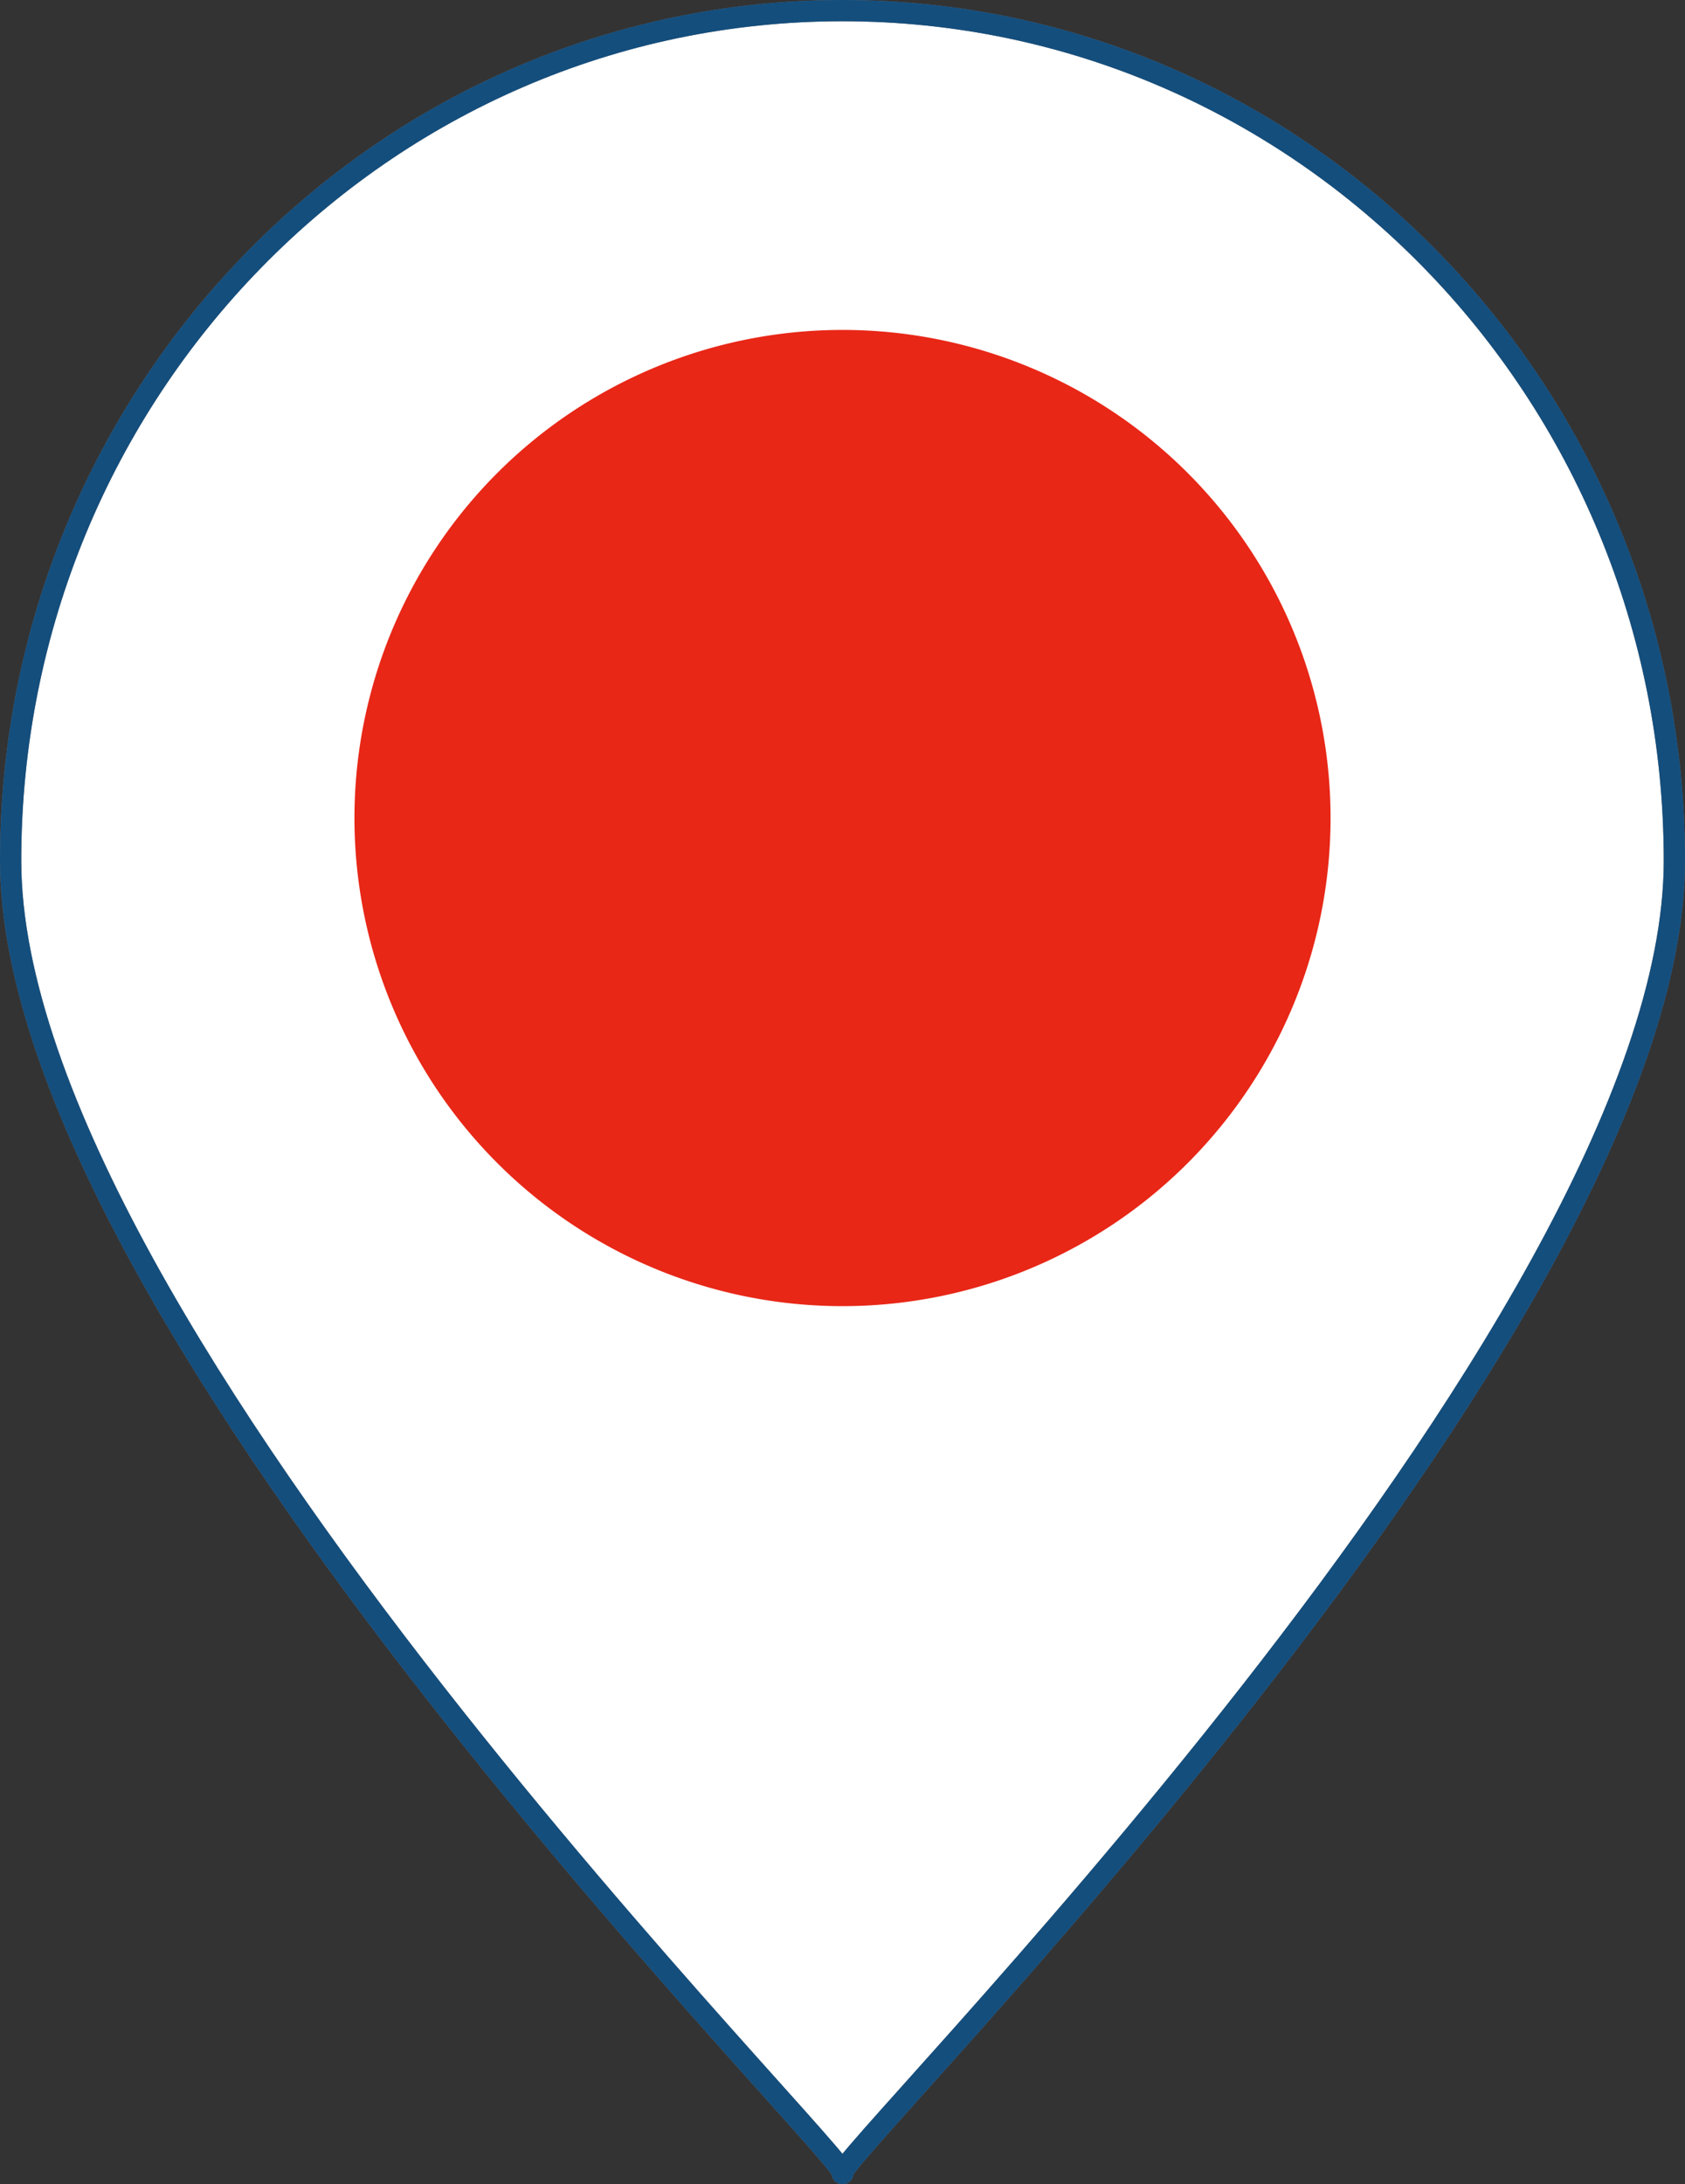
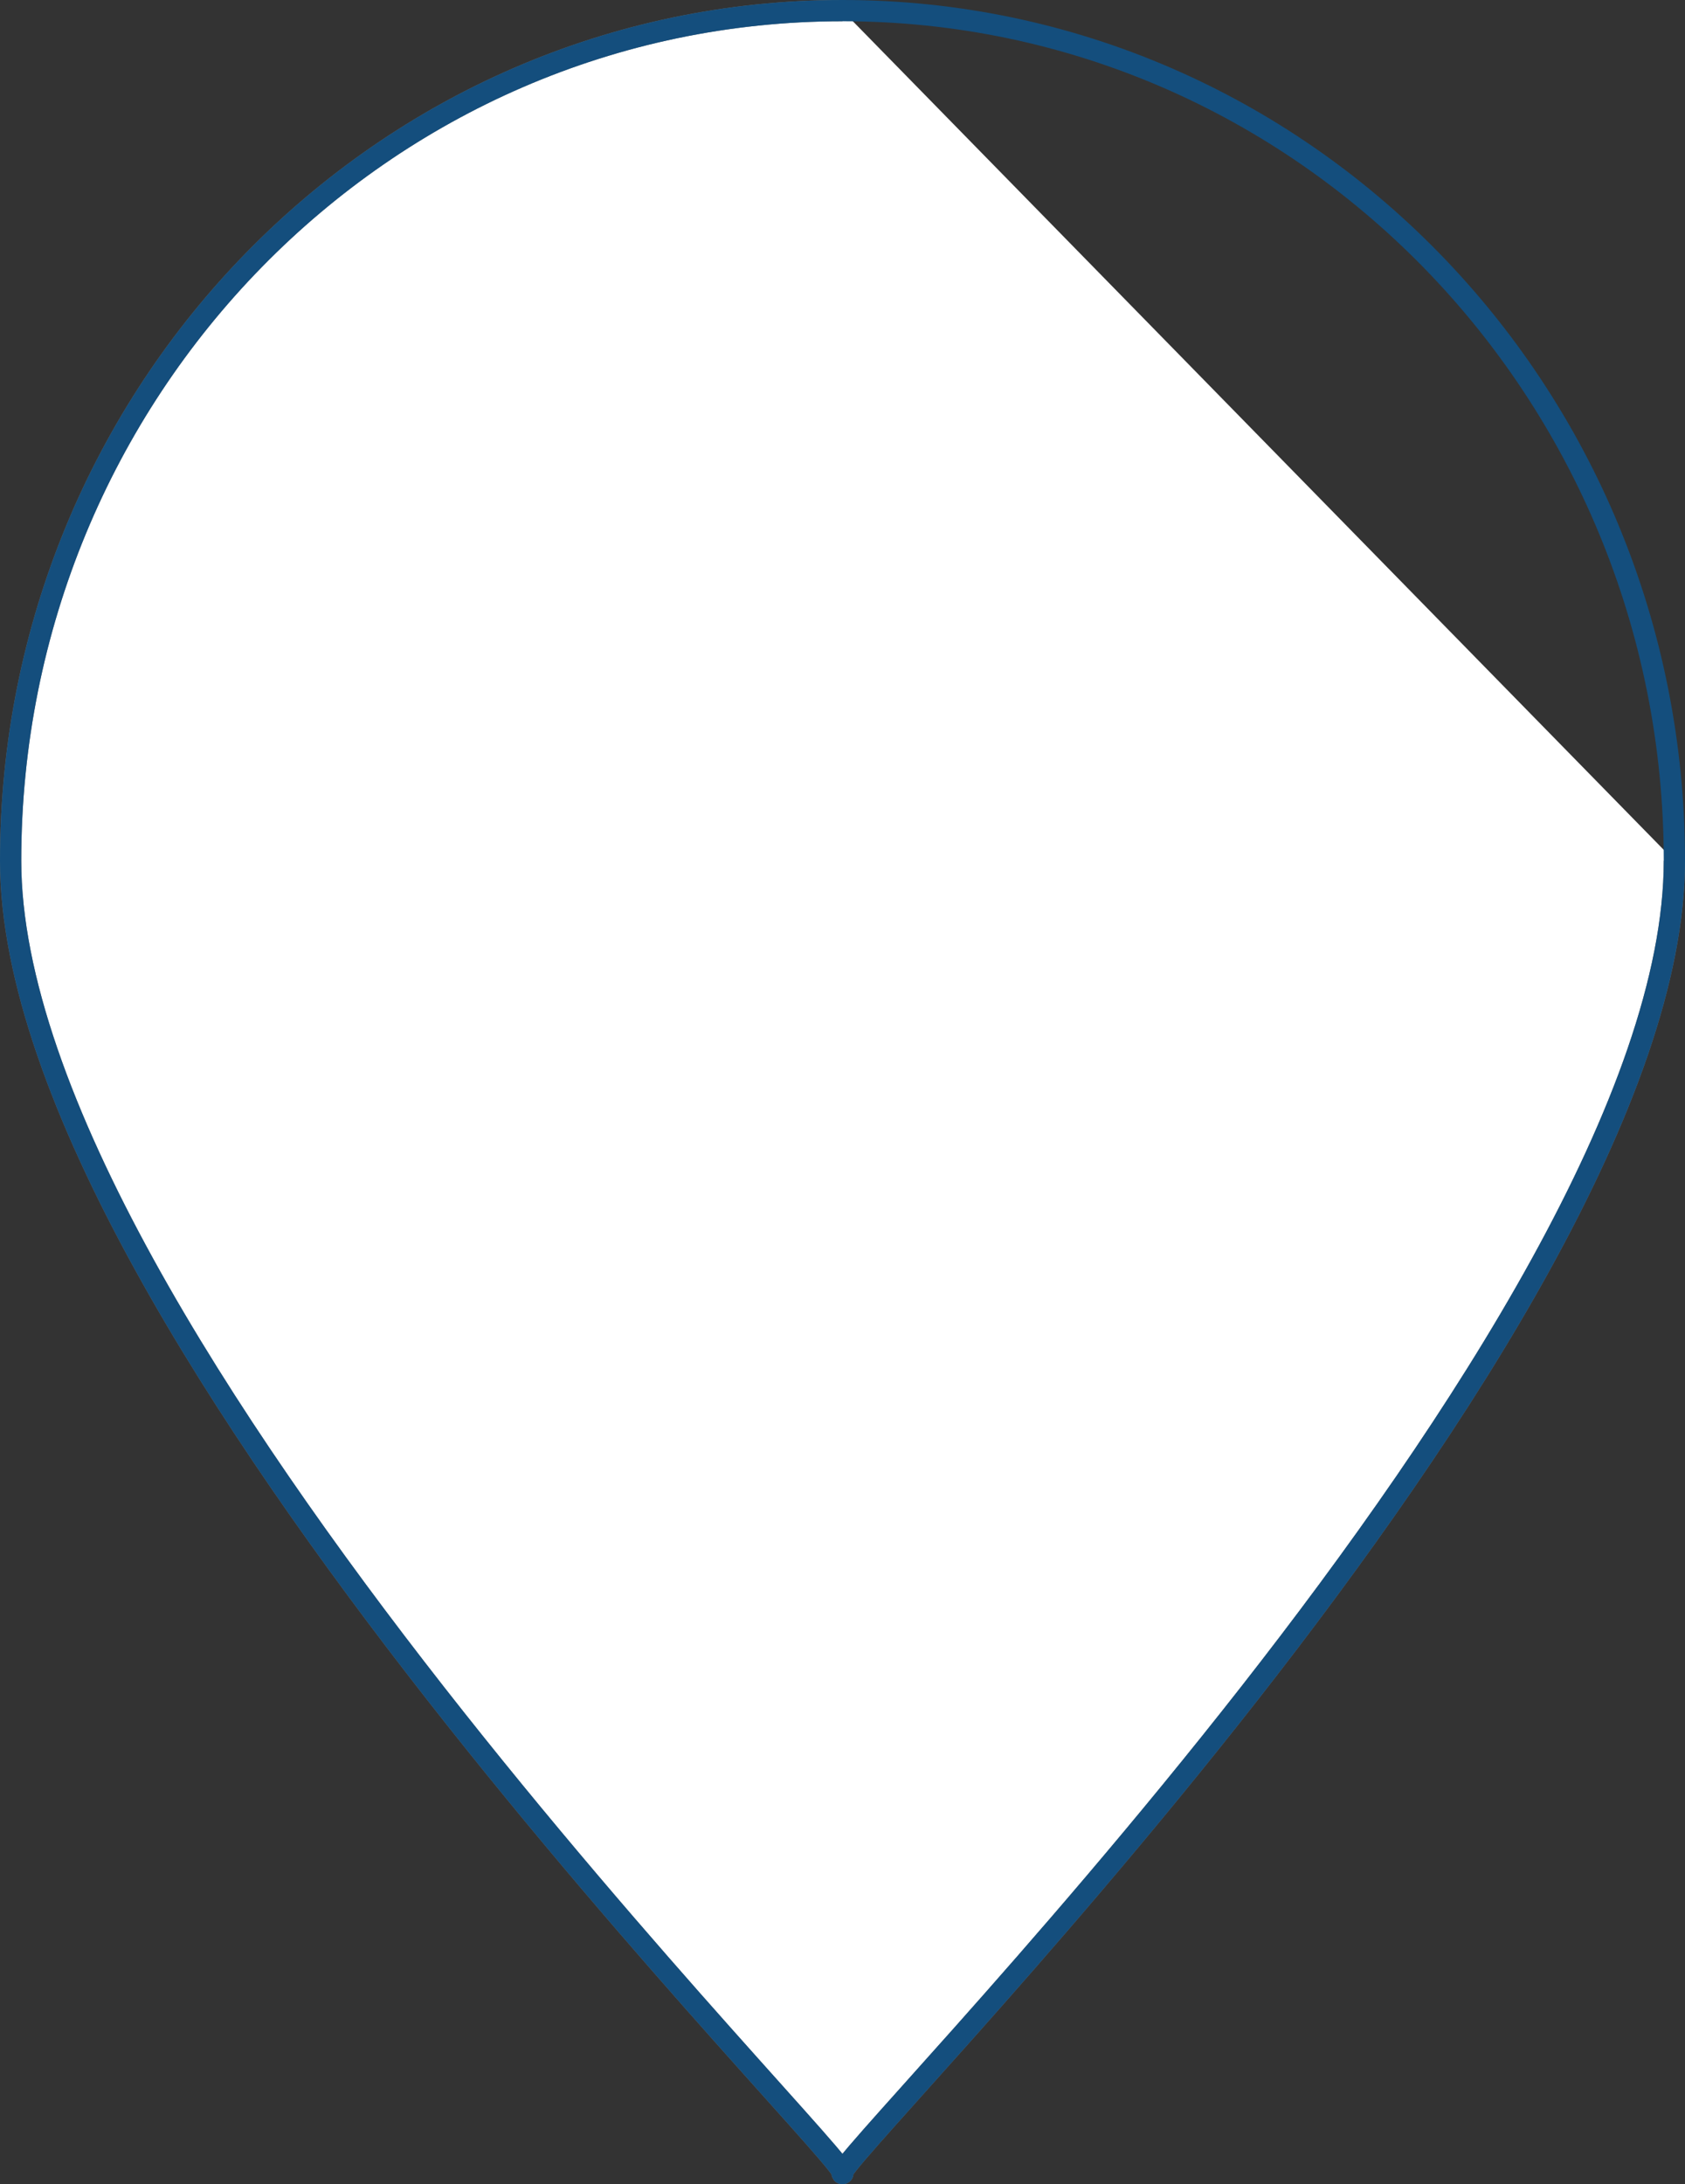
<svg xmlns="http://www.w3.org/2000/svg" width="158.59" height="205.551" viewBox="0 0 158.59 205.551">
  <rect x="0" y="0" width="158.59" height="205.551" fill="#333333" stroke="none" />
  <g id="Group_152173" data-name="Group 152173" transform="translate(-1047 -320.95)">
-     <path id="Path_607" data-name="Path 607" d="M157.091,80.5c0,44.186-80.528,123.555-78.3,123.555S.5,124.682.5,80.5,35.555.5,78.789.5s78.3,35.812,78.3,80" transform="translate(1047.5 321.45)" fill="#fff" stroke="#707070" stroke-width="2" />
+     <path id="Path_607" data-name="Path 607" d="M157.091,80.5c0,44.186-80.528,123.555-78.3,123.555S.5,124.682.5,80.5,35.555.5,78.789.5" transform="translate(1047.5 321.45)" fill="#fff" stroke="#707070" stroke-width="2" />
    <path id="Path_608" data-name="Path 608" d="M157.091,80.5c0,44.186-80.528,123.555-78.3,123.555S.5,124.682.5,80.5,35.555.5,78.789.5,157.091,36.312,157.091,80.5Z" transform="translate(1047.5 321.45)" fill="none" stroke="#144e7d" stroke-linecap="round" stroke-linejoin="round" stroke-width="2" />
-     <path id="Path_609" data-name="Path 609" d="M57.378,102.533A45.935,45.935,0,1,0,11.444,56.6a45.938,45.938,0,0,0,45.934,45.934" transform="translate(1068.917 341.336)" fill="#e82717" />
  </g>
</svg>